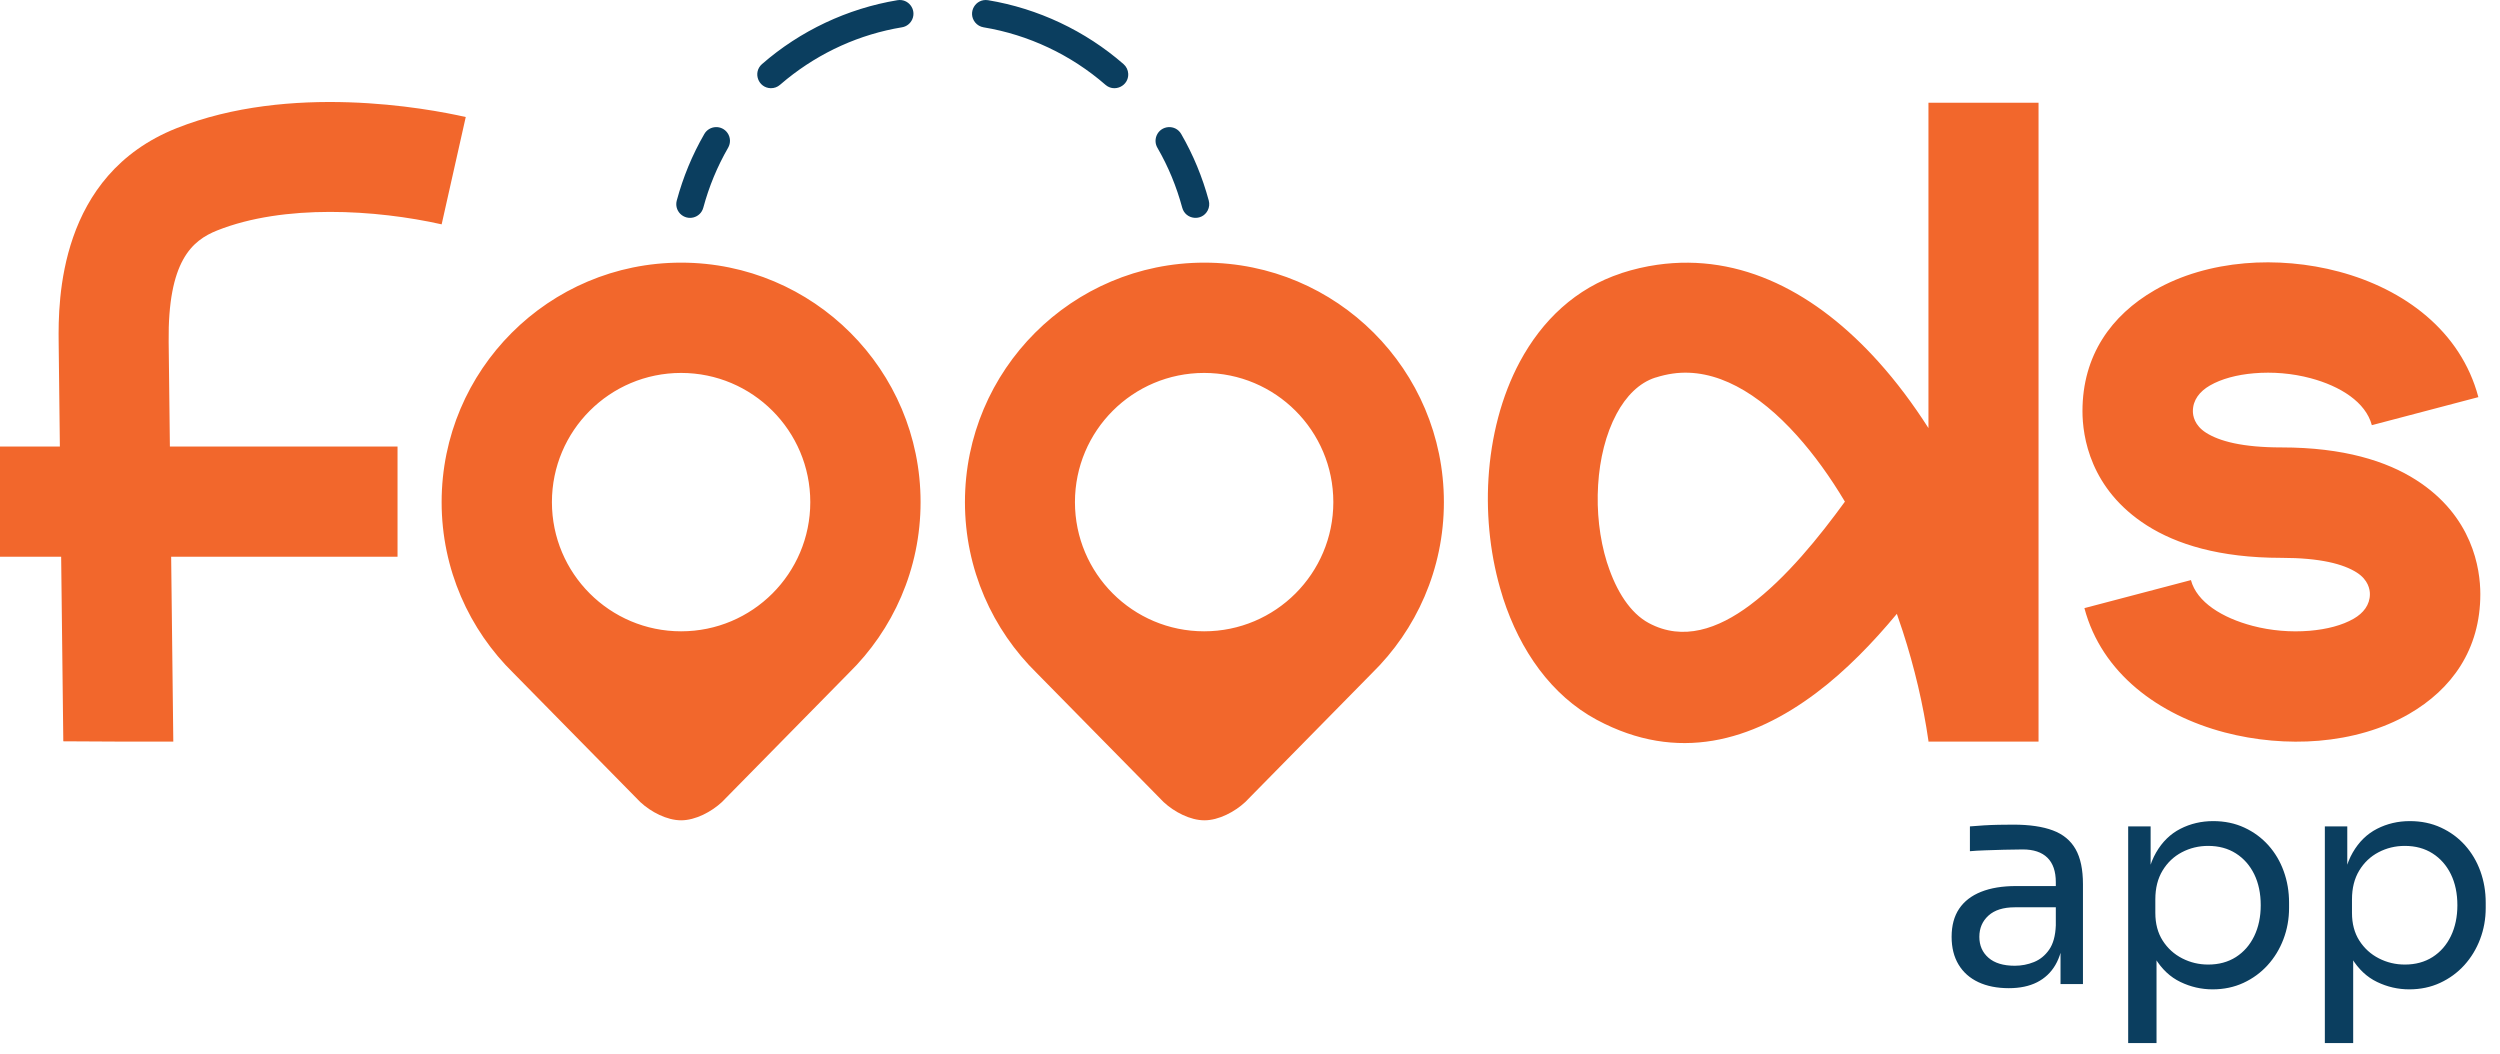
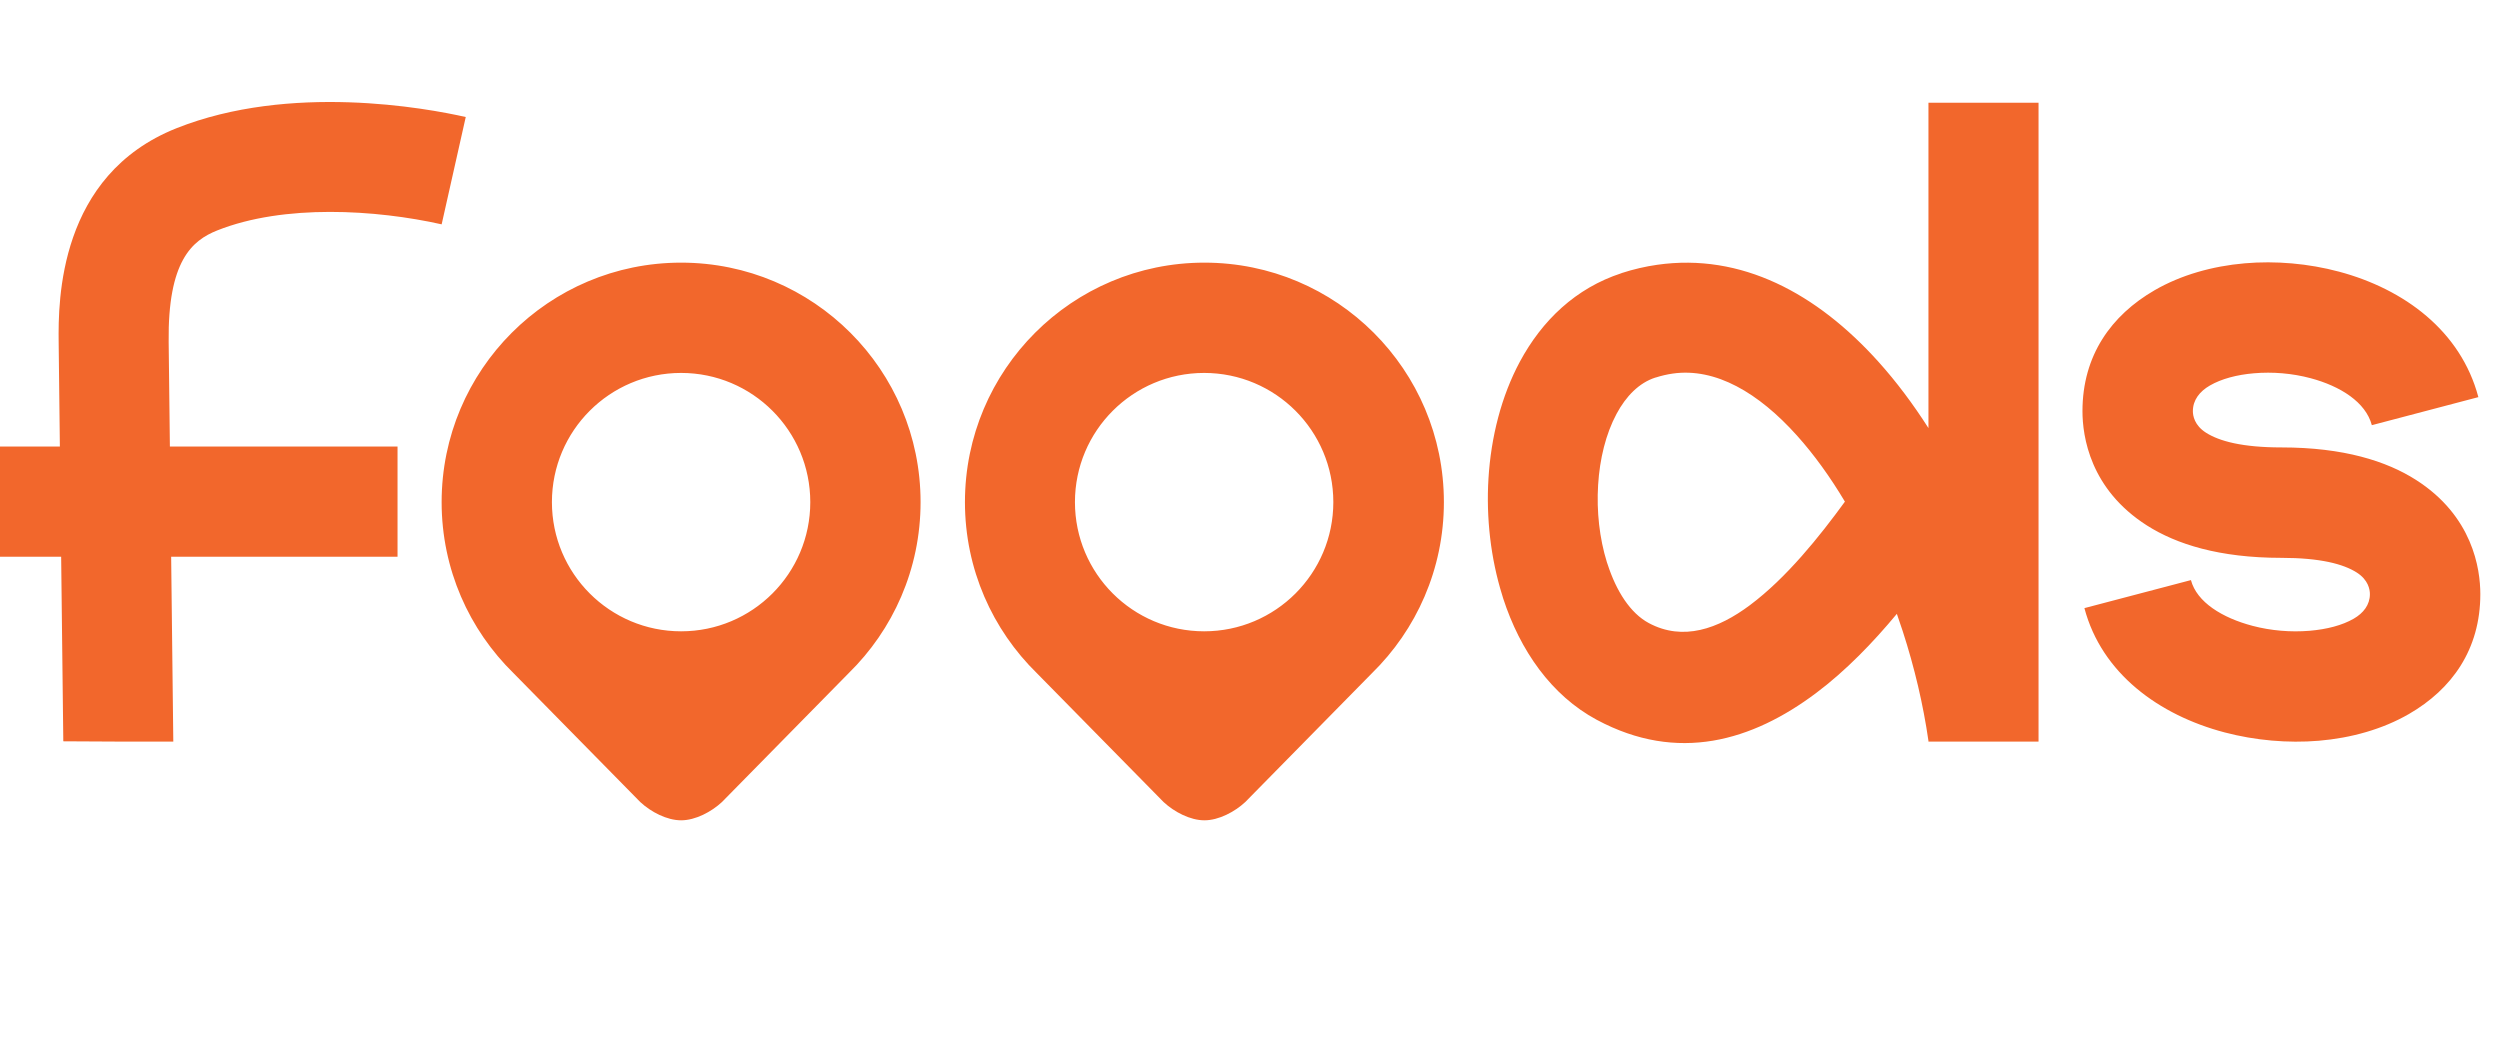
<svg xmlns="http://www.w3.org/2000/svg" width="100%" height="100%" viewBox="0 0 147 62" version="1.1" xml:space="preserve" style="fill-rule:evenodd;clip-rule:evenodd;stroke-linejoin:round;stroke-miterlimit:1.414;">
-   <path d="M121.159,57.862l0,-2.777l-0.277,0l0,-3.211c0,-0.637 -0.165,-1.117 -0.495,-1.441c-0.33,-0.324 -0.813,-0.486 -1.449,-0.486c-0.359,0 -0.729,0.006 -1.111,0.018c-0.382,0.011 -0.747,0.023 -1.094,0.034c-0.347,0.012 -0.648,0.029 -0.902,0.052l0,-1.458c0.254,-0.023 0.523,-0.043 0.807,-0.06c0.283,-0.018 0.576,-0.029 0.876,-0.035c0.301,-0.006 0.59,-0.009 0.868,-0.009c0.949,0 1.724,0.113 2.326,0.339c0.602,0.225 1.047,0.593 1.336,1.102c0.29,0.509 0.434,1.198 0.434,2.065l0,5.867l-1.319,0Zm-51.644,-45.65c0.194,0.712 1.158,0.816 1.499,0.161c0.093,-0.18 0.113,-0.384 0.062,-0.579c-0.374,-1.38 -0.908,-2.681 -1.624,-3.919c-0.337,-0.579 -1.192,-0.519 -1.447,0.103c-0.092,0.236 -0.077,0.491 0.05,0.71c0.643,1.111 1.125,2.285 1.46,3.524Zm-4.512,-7.224c0.534,0.464 1.37,0.06 1.337,-0.648c-0.011,-0.222 -0.11,-0.427 -0.277,-0.572c-2.248,-1.959 -5.027,-3.27 -7.968,-3.757c-0.735,-0.114 -1.222,0.727 -0.756,1.308c0.126,0.154 0.299,0.254 0.496,0.287c2.644,0.437 5.148,1.621 7.168,3.382Zm-11.965,-3.383c0.269,-0.045 0.487,-0.217 0.601,-0.463c0.265,-0.59 -0.231,-1.237 -0.87,-1.13c-2.938,0.486 -5.721,1.8 -7.965,3.758c-0.553,0.488 -0.222,1.398 0.518,1.416c0.204,0.002 0.392,-0.066 0.546,-0.201c0.132,-0.115 0.268,-0.228 0.404,-0.338c1.965,-1.58 4.277,-2.63 6.766,-3.042Zm-10.223,7.079c0.156,-0.273 0.142,-0.605 -0.036,-0.863c-0.342,-0.488 -1.066,-0.455 -1.365,0.058c-0.714,1.238 -1.248,2.536 -1.621,3.915c-0.074,0.281 0.002,0.567 0.203,0.775c0.444,0.443 1.193,0.249 1.358,-0.357c0.336,-1.243 0.818,-2.413 1.461,-3.528Zm75.307,49.421c-0.694,0 -1.293,-0.119 -1.797,-0.356c-0.503,-0.237 -0.891,-0.581 -1.162,-1.033c-0.272,-0.451 -0.408,-0.995 -0.408,-1.631c0,-0.66 0.147,-1.209 0.442,-1.649c0.295,-0.44 0.726,-0.772 1.293,-0.998c0.567,-0.226 1.25,-0.338 2.048,-0.338l2.517,0l0,1.249l-2.586,0c-0.671,0 -1.186,0.162 -1.545,0.486c-0.358,0.324 -0.538,0.741 -0.538,1.25c0,0.509 0.18,0.92 0.538,1.232c0.359,0.313 0.874,0.469 1.545,0.469c0.393,0 0.769,-0.072 1.128,-0.217c0.359,-0.145 0.657,-0.388 0.894,-0.729c0.237,-0.341 0.367,-0.813 0.391,-1.415l0.451,0.66c-0.058,0.659 -0.217,1.212 -0.477,1.657c-0.261,0.446 -0.62,0.784 -1.077,1.016c-0.457,0.231 -1.009,0.347 -1.657,0.347Zm7.015,3.228l0,-12.74l1.32,0l0,4.01l-0.313,-0.035c0.058,-0.995 0.269,-1.808 0.634,-2.438c0.364,-0.631 0.841,-1.097 1.432,-1.398c0.59,-0.301 1.232,-0.451 1.926,-0.451c0.671,0 1.282,0.127 1.831,0.382c0.55,0.254 1.021,0.602 1.415,1.041c0.393,0.44 0.694,0.949 0.902,1.528c0.209,0.578 0.313,1.192 0.313,1.84l0,0.312c0,0.648 -0.11,1.261 -0.33,1.84c-0.22,0.578 -0.529,1.087 -0.929,1.527c-0.399,0.44 -0.873,0.787 -1.423,1.042c-0.549,0.254 -1.154,0.381 -1.814,0.381c-0.659,0 -1.29,-0.144 -1.891,-0.434c-0.602,-0.289 -1.1,-0.757 -1.493,-1.405c-0.394,-0.648 -0.619,-1.499 -0.677,-2.552l0.764,1.389l0,6.161l-1.667,0Zm4.704,-4.617c0.625,0 1.169,-0.147 1.632,-0.442c0.462,-0.295 0.821,-0.706 1.076,-1.232c0.254,-0.527 0.382,-1.132 0.382,-1.814c0,-0.695 -0.128,-1.302 -0.382,-1.823c-0.255,-0.52 -0.614,-0.928 -1.076,-1.223c-0.463,-0.295 -1.007,-0.443 -1.632,-0.443c-0.555,0 -1.07,0.124 -1.545,0.373c-0.474,0.249 -0.853,0.608 -1.136,1.076c-0.284,0.469 -0.426,1.033 -0.426,1.693l0,0.798c0,0.636 0.145,1.18 0.434,1.632c0.289,0.451 0.671,0.798 1.146,1.041c0.474,0.243 0.983,0.364 1.527,0.364Zm6.86,4.617l0,-12.74l1.319,0l0,4.01l-0.313,-0.035c0.058,-0.995 0.269,-1.808 0.634,-2.438c0.364,-0.631 0.842,-1.097 1.432,-1.398c0.59,-0.301 1.232,-0.451 1.926,-0.451c0.671,0 1.282,0.127 1.831,0.382c0.55,0.254 1.022,0.602 1.415,1.041c0.393,0.44 0.694,0.949 0.903,1.528c0.208,0.578 0.312,1.192 0.312,1.84l0,0.312c0,0.648 -0.11,1.261 -0.33,1.84c-0.22,0.578 -0.529,1.087 -0.928,1.527c-0.4,0.44 -0.874,0.787 -1.424,1.042c-0.549,0.254 -1.154,0.381 -1.813,0.381c-0.66,0 -1.291,-0.144 -1.892,-0.434c-0.602,-0.289 -1.1,-0.757 -1.493,-1.405c-0.393,-0.648 -0.619,-1.499 -0.677,-2.552l0.764,1.389l0,6.161l-1.666,0Zm4.703,-4.617c0.625,0 1.169,-0.147 1.632,-0.442c0.463,-0.295 0.821,-0.706 1.076,-1.232c0.254,-0.527 0.382,-1.132 0.382,-1.814c0,-0.695 -0.128,-1.302 -0.382,-1.823c-0.255,-0.52 -0.613,-0.928 -1.076,-1.223c-0.463,-0.295 -1.007,-0.443 -1.632,-0.443c-0.555,0 -1.07,0.124 -1.545,0.373c-0.474,0.249 -0.853,0.608 -1.136,1.076c-0.284,0.469 -0.426,1.033 -0.426,1.693l0,0.798c0,0.636 0.145,1.18 0.434,1.632c0.29,0.451 0.671,0.798 1.146,1.041c0.474,0.243 0.983,0.364 1.527,0.364" style="fill:#0b3e5f;fill-rule:nonzero;" />
  <path d="M12.769,13.551c3.934,-1.566 9.345,-1.223 13.2,-0.36l1.417,-6.31c-2.323,-0.528 -10.332,-2 -17.011,0.66c-6.935,2.761 -6.954,10.138 -6.926,12.567l0.071,6.15l-3.52,0l0,6.478l3.596,0l0.126,10.852l3.23,0.017l3.238,0l-0.126,-10.869l13.311,0l0,-6.478l-13.386,0l-0.072,-6.159c-0.055,-4.752 1.373,-5.958 2.852,-6.548Zm126.695,11.449c-0.358,-1.352 -1.844,-2.293 -3.604,-2.763c-1.072,-0.286 -2.228,-0.383 -3.331,-0.288c-1.003,0.086 -1.909,0.326 -2.59,0.72c-0.599,0.346 -0.998,0.852 -0.998,1.506c0,0.269 0.091,0.835 0.774,1.269c0.784,0.499 2.141,0.864 4.429,0.864l0.003,0c3.66,0.001 6.175,0.804 7.904,1.904c3.345,2.128 3.792,5.233 3.792,6.721c0,3.258 -1.674,5.593 -4.201,7.052c-1.543,0.891 -3.39,1.41 -5.301,1.571c-1.807,0.151 -3.729,-0.016 -5.537,-0.492c-3.854,-1.016 -7.223,-3.464 -8.241,-7.307l6.264,-1.648c0.344,1.299 1.845,2.222 3.626,2.691c1.078,0.284 2.243,0.382 3.355,0.289c1.008,-0.085 1.914,-0.32 2.588,-0.709c0.574,-0.331 0.954,-0.816 0.954,-1.447c0,-0.268 -0.091,-0.834 -0.773,-1.269c-0.785,-0.499 -2.141,-0.863 -4.43,-0.863l-0.003,0c-3.659,-0.001 -6.175,-0.804 -7.904,-1.904c-3.344,-2.129 -3.791,-5.234 -3.791,-6.722c0,-3.277 1.694,-5.637 4.244,-7.111c1.543,-0.892 3.39,-1.417 5.303,-1.582c1.812,-0.156 3.734,0.009 5.538,0.491c3.824,1.022 7.161,3.48 8.194,7.378l-6.264,1.649Zm-27.929,11.094c-1.385,1.667 -2.984,3.337 -4.767,4.671c-3.726,2.785 -8.099,4.125 -12.878,1.56c-2.667,-1.432 -4.508,-4.07 -5.507,-7.149c-0.018,-0.056 -0.035,-0.113 -0.05,-0.17c-0.677,-2.159 -0.953,-4.553 -0.811,-6.87c0.149,-2.439 0.758,-4.84 1.843,-6.862c1.306,-2.432 3.286,-4.334 5.983,-5.212l-0.001,-0.004c0.704,-0.228 1.404,-0.39 2.098,-0.489c4.943,-0.704 9.383,1.67 13.015,5.711c1.046,1.164 2.027,2.474 2.933,3.891l0,-19.129l6.473,0l0,37.563l-6.473,0l0,-0.04c-0.305,-2.124 -0.82,-4.318 -1.516,-6.461c-0.109,-0.338 -0.223,-0.675 -0.342,-1.01Zm-8.636,-0.513c2.149,-1.606 4.085,-4.028 5.582,-6.084c-0.861,-1.444 -1.808,-2.762 -2.825,-3.893c-2.245,-2.499 -4.772,-3.998 -7.3,-3.638c-0.333,0.048 -0.671,0.126 -1.012,0.236l-0.001,-0.003l-0.011,0.003c-0.959,0.311 -1.722,1.095 -2.278,2.131c-0.632,1.178 -0.991,2.645 -1.085,4.183c-0.095,1.554 0.08,3.135 0.515,4.539c0.015,0.041 0.029,0.082 0.043,0.124c0.514,1.584 1.334,2.873 2.423,3.457c2.01,1.079 4.081,0.342 5.949,-1.055Zm-41.925,4.008l7.447,7.573c0.631,0.585 1.568,1.072 2.399,1.072c0.85,0 1.788,-0.505 2.399,-1.072l7.447,-7.573c2.613,-2.556 4.235,-6.121 4.235,-10.065c0,-7.777 -6.304,-14.081 -14.081,-14.081c-7.777,0 -14.081,6.304 -14.081,14.081c0,3.944 1.622,7.509 4.235,10.065Zm9.83,-17.661c4.195,0 7.596,3.401 7.596,7.596c0,4.196 -3.401,7.597 -7.596,7.597c-4.196,0 -7.597,-3.401 -7.597,-7.597c0,-4.195 3.401,-7.596 7.597,-7.596Zm-40.601,17.661l7.447,7.573c0.631,0.585 1.568,1.072 2.399,1.072c0.85,0 1.788,-0.505 2.399,-1.072l7.447,-7.573c2.613,-2.556 4.235,-6.121 4.235,-10.065c0,-7.777 -6.304,-14.081 -14.081,-14.081c-7.777,0 -14.081,6.304 -14.081,14.081c0,3.944 1.622,7.509 4.235,10.065Zm9.846,-17.661c4.195,0 7.596,3.401 7.596,7.596c0,4.196 -3.401,7.597 -7.596,7.597c-4.195,0 -7.596,-3.401 -7.596,-7.597c0,-4.195 3.401,-7.596 7.596,-7.596" style="fill:#f2672c;fill-rule:nonzero;" />
</svg>